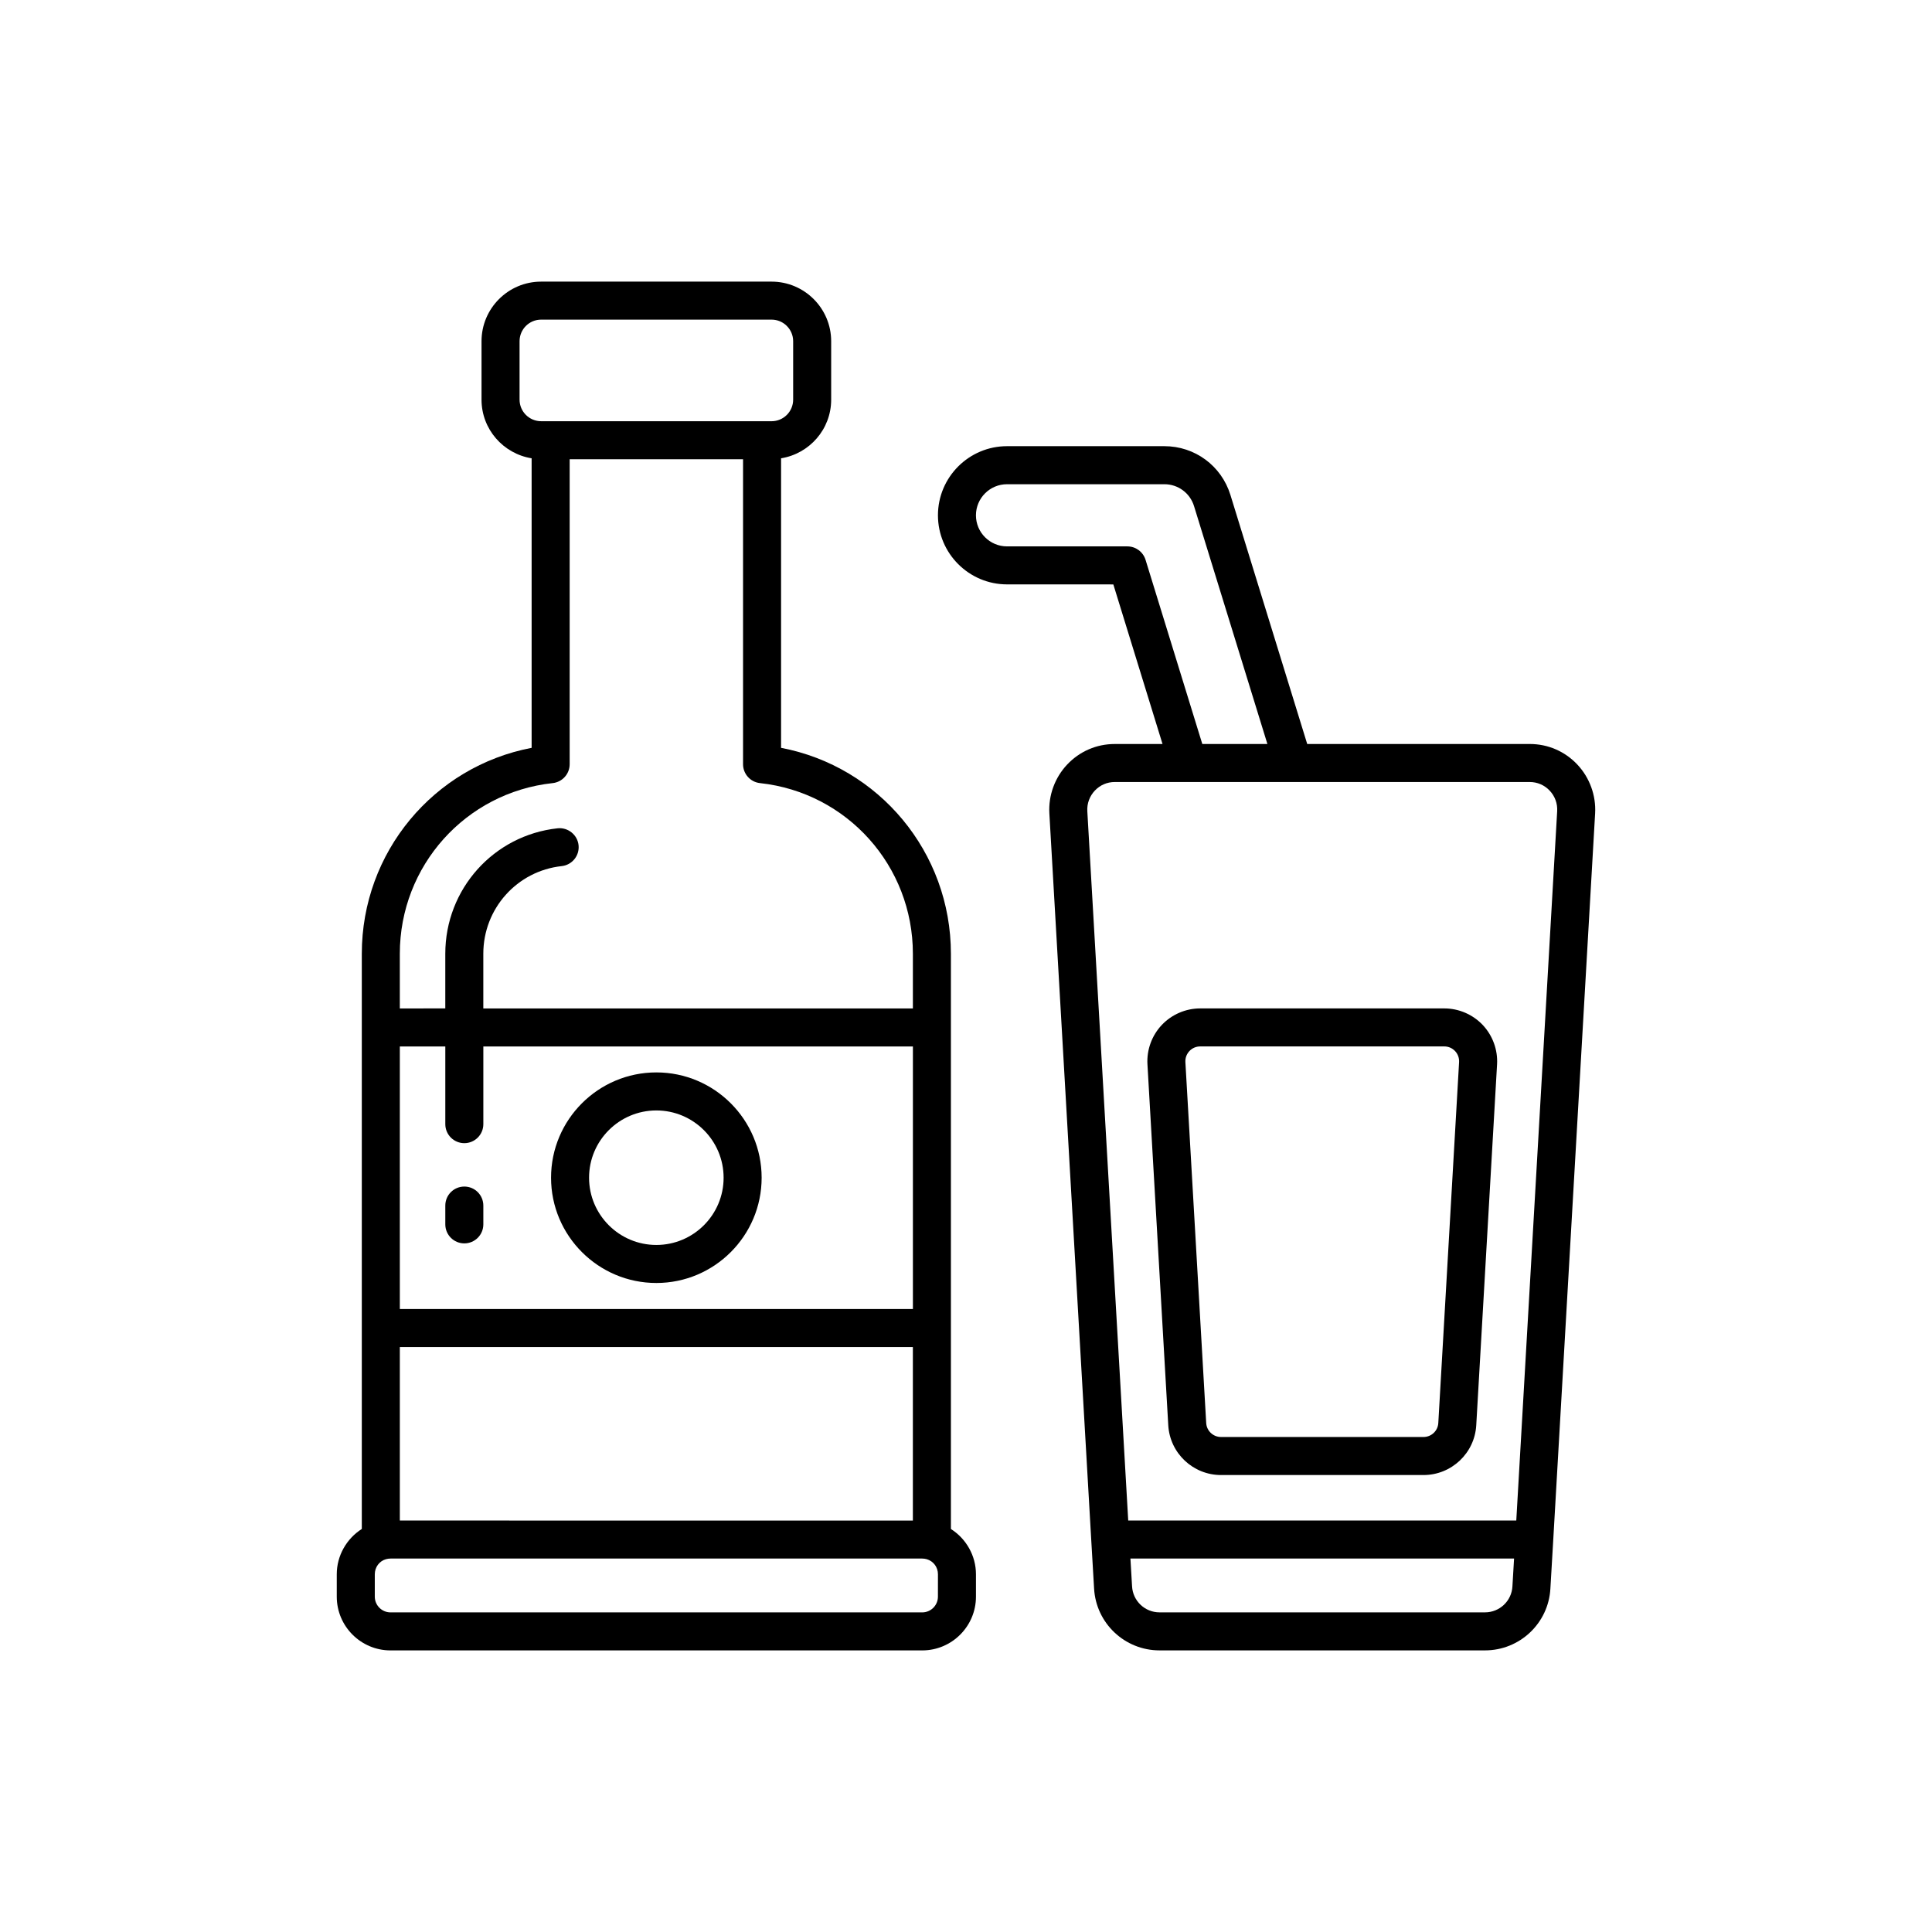
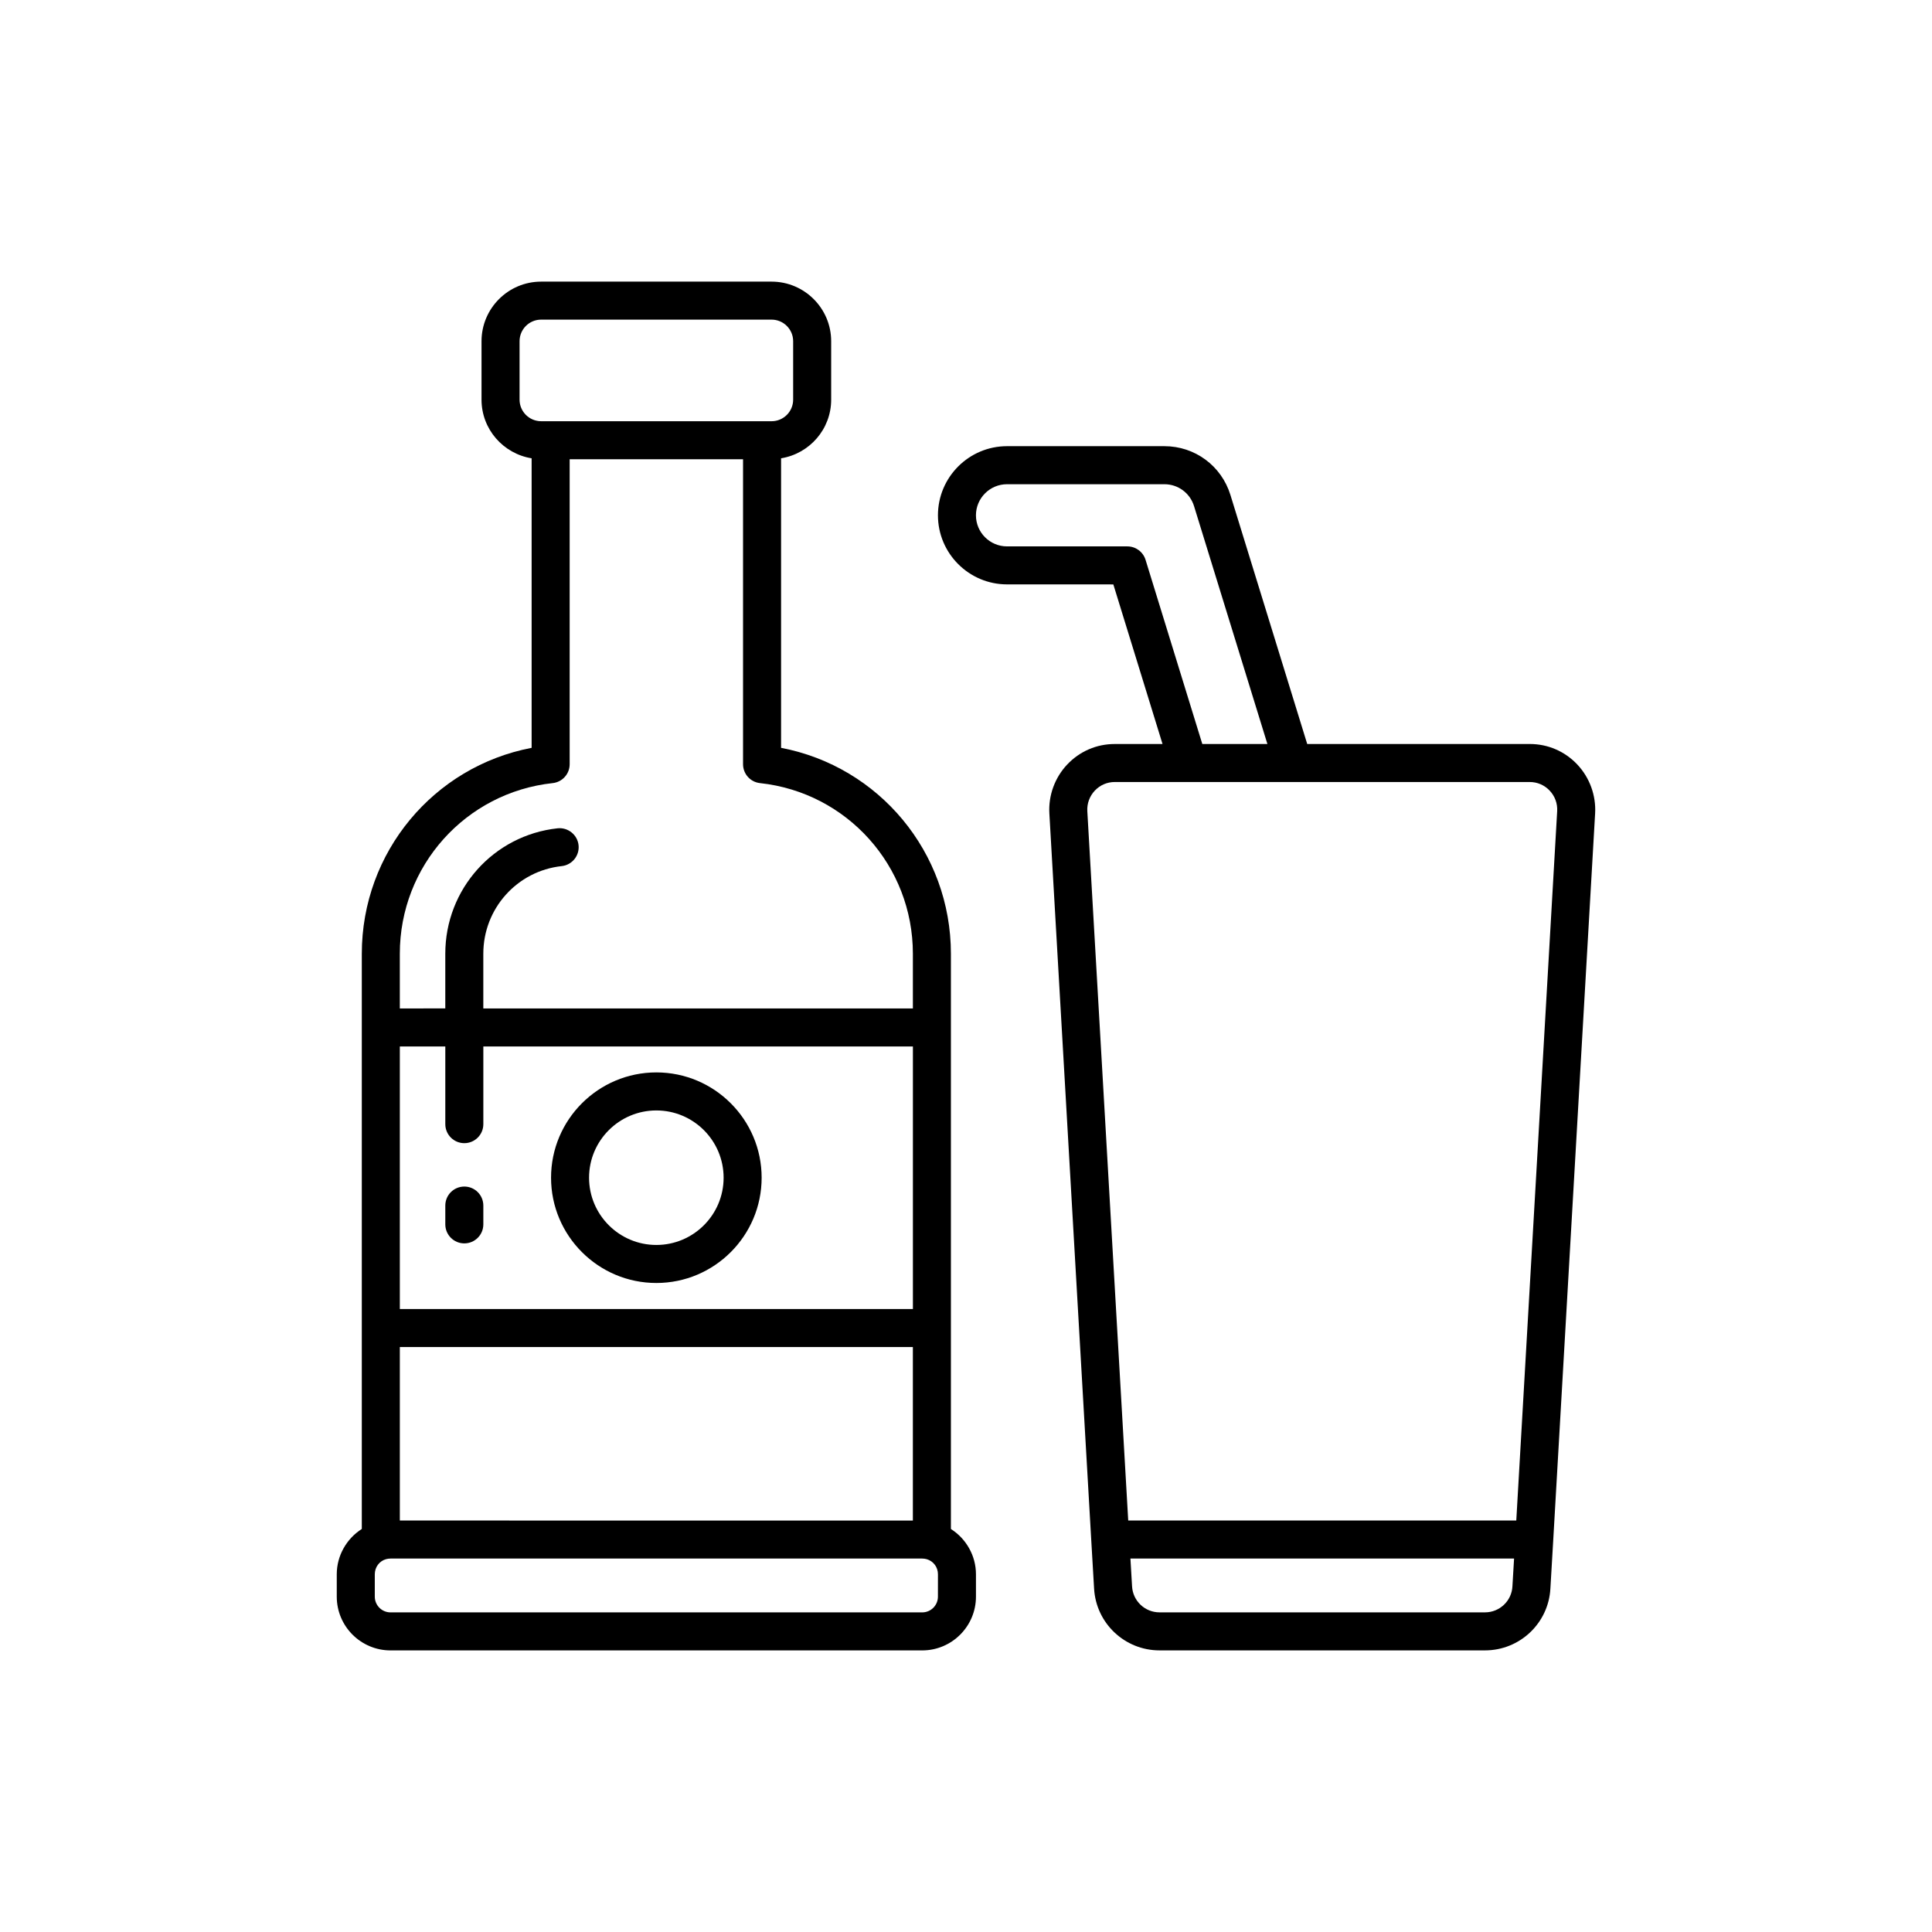
<svg xmlns="http://www.w3.org/2000/svg" fill="#000000" width="800px" height="800px" version="1.1" viewBox="144 144 512 512">
  <g>
    <path d="m267.05 458.45c-2.785 0-5.039 2.254-5.039 5.039v4.981c0 2.785 2.254 5.039 5.039 5.039s5.039-2.254 5.039-5.039v-4.981c-0.004-2.789-2.258-5.039-5.039-5.039z" />
-     <path d="m526.75 411.24h-64.68c-3.836 0-7.547 1.598-10.184 4.387-2.637 2.789-4.023 6.59-3.801 10.426l5.516 95.641c0.418 7.406 6.562 13.207 13.984 13.207h53.652c7.418 0 13.566-5.801 13.984-13.199l5.516-95.645c0.223-3.836-1.168-7.637-3.797-10.426-2.641-2.793-6.352-4.391-10.191-4.391zm-1.586 109.88c-0.117 2.078-1.844 3.699-3.926 3.699h-53.656c-2.082 0-3.809-1.625-3.926-3.703l-5.516-95.645c-0.059-1.094 0.32-2.129 1.066-2.926 0.754-0.793 1.766-1.23 2.859-1.23h64.684c1.094 0 2.106 0.438 2.859 1.23 0.746 0.797 1.125 1.836 1.066 2.926z" />
    <path d="m562 346.6c-3.312-3.504-7.789-5.434-12.602-5.434h-58.973l-20.352-66.004c-2.387-7.731-9.418-12.922-17.504-12.922h-41.688c-10.102 0-18.316 8.215-18.316 18.316 0 10.098 8.215 18.312 18.316 18.312l28.164 0.008 13.035 42.293h-12.66c-4.812 0-9.289 1.93-12.602 5.434-3.273 3.465-5 8.184-4.727 12.949l11.109 192.73v0.004l0.742 12.676c0.504 9.199 8.113 16.406 17.34 16.406h86.254c9.227 0 16.836-7.207 17.332-16.383l0.746-12.699v-0.004-0.004l11.109-192.73v-0.004c0.27-4.762-1.457-9.48-4.727-12.945zm-114.42-54.25c-0.656-2.109-2.609-3.551-4.816-3.551h-31.887c-4.547 0-8.242-3.695-8.242-8.234 0-4.547 3.695-8.242 8.242-8.242h41.688c3.637 0 6.805 2.336 7.871 5.816l19.438 63.031h-17.25zm97.227 272.07c-0.207 3.852-3.398 6.871-7.273 6.871h-86.25c-3.871 0-7.066-3.019-7.277-6.898l-0.434-7.367h101.67zm1.023-17.469h-102.84l-10.84-187.98c-0.113-2.031 0.594-3.969 1.992-5.453 1.391-1.473 3.262-2.277 5.277-2.277h109.98c2.016 0 3.887 0.809 5.277 2.277 1.398 1.48 2.106 3.414 1.992 5.445z" />
    <path d="m396 549.2v-152.45c0-26.902-19.051-49.613-45.008-54.566v-76.73c7.512-1.215 13.277-7.691 13.277-15.539v-15.488c0-8.711-7.086-15.793-15.793-15.793h-61.074c-8.707 0-15.793 7.086-15.793 15.793v15.488c0 7.848 5.769 14.324 13.277 15.539v76.73c-25.953 4.953-45.004 27.664-45.004 54.566v152.44c-4.027 2.566-6.637 7.062-6.637 12.008v5.93c0 7.856 6.391 14.246 14.242 14.246h140.91c7.852 0 14.242-6.391 14.242-14.242v-5.93c0-4.941-2.602-9.43-6.637-12.004zm-146.04-48.223h135.96v45.984l-135.96-0.004zm0-79.656h12.051v20.59c0 2.785 2.254 5.039 5.039 5.039s5.039-2.254 5.039-5.039v-20.59h113.84v69.578h-135.97zm31.73-171.41v-15.488c0-3.156 2.562-5.719 5.715-5.719h61.07c3.152 0 5.719 2.562 5.719 5.719v15.488c0 3.152-2.562 5.719-5.719 5.719h-2.523l-56.02-0.004h-2.523c-3.156 0-5.719-2.562-5.719-5.715zm8.781 101.62c2.559-0.277 4.496-2.434 4.496-5.008v-80.816h45.949v80.816c0 2.574 1.938 4.734 4.496 5.008 23.094 2.5 40.512 21.941 40.512 45.219v14.496h-113.84v-14.496c0-11.957 8.93-21.938 20.773-23.223 2.766-0.301 4.766-2.785 4.469-5.551-0.301-2.769-2.824-4.758-5.551-4.469-16.969 1.836-29.766 16.129-29.766 33.238v14.496l-12.051 0.004v-14.496c0-23.277 17.418-42.719 40.512-45.219zm102.09 215.6c0 2.301-1.867 4.168-4.168 4.168h-140.9c-2.297 0-4.168-1.871-4.168-4.168v-5.93c0-1.883 1.199-3.492 2.945-3.996 0.395-0.113 0.832-0.172 1.219-0.172h140.91c0.383 0 0.812 0.059 1.203 0.168 1.777 0.523 2.965 2.125 2.965 3.996z" />
    <path d="m317.94 428.2c-15.391 0-27.906 12.516-27.906 27.902s12.516 27.902 27.906 27.902c15.387 0 27.902-12.516 27.902-27.902 0-15.383-12.516-27.902-27.902-27.902zm0 45.727c-9.832 0-17.832-7.996-17.832-17.824 0-9.832 8-17.824 17.832-17.824 9.832 0 17.824 7.996 17.824 17.824 0.004 9.832-7.992 17.824-17.824 17.824z" />
  </g>
</svg>